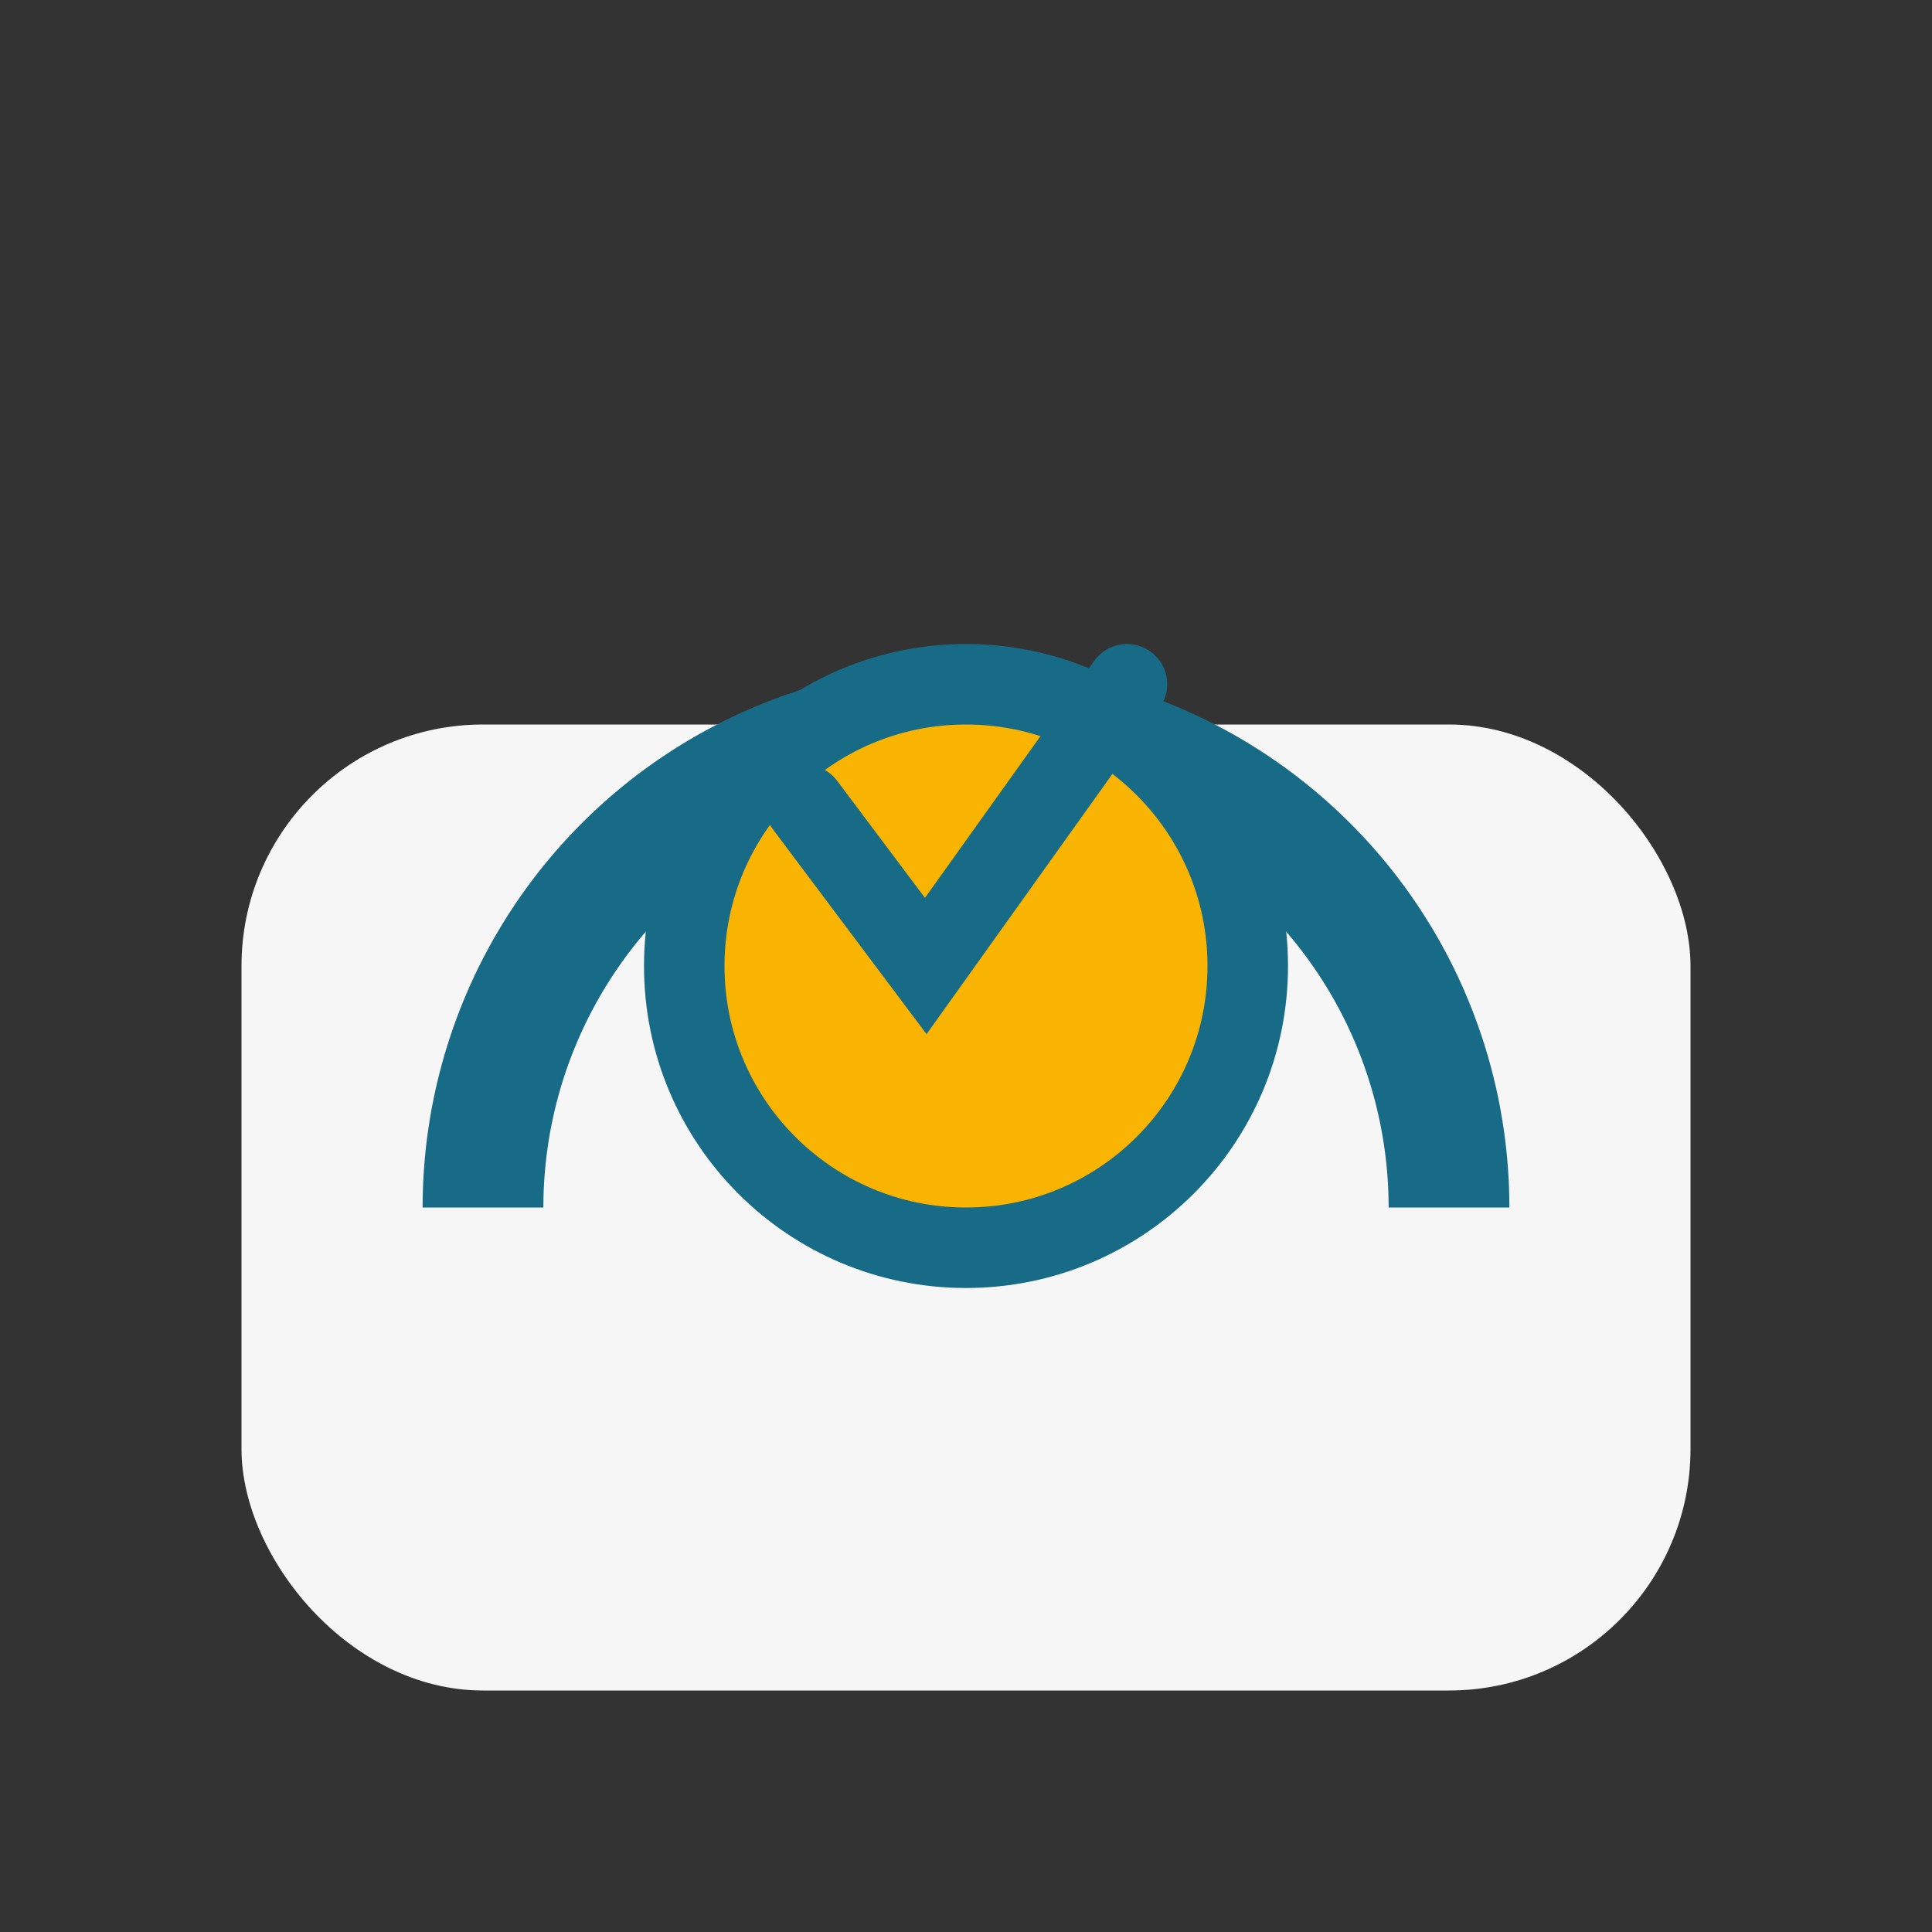
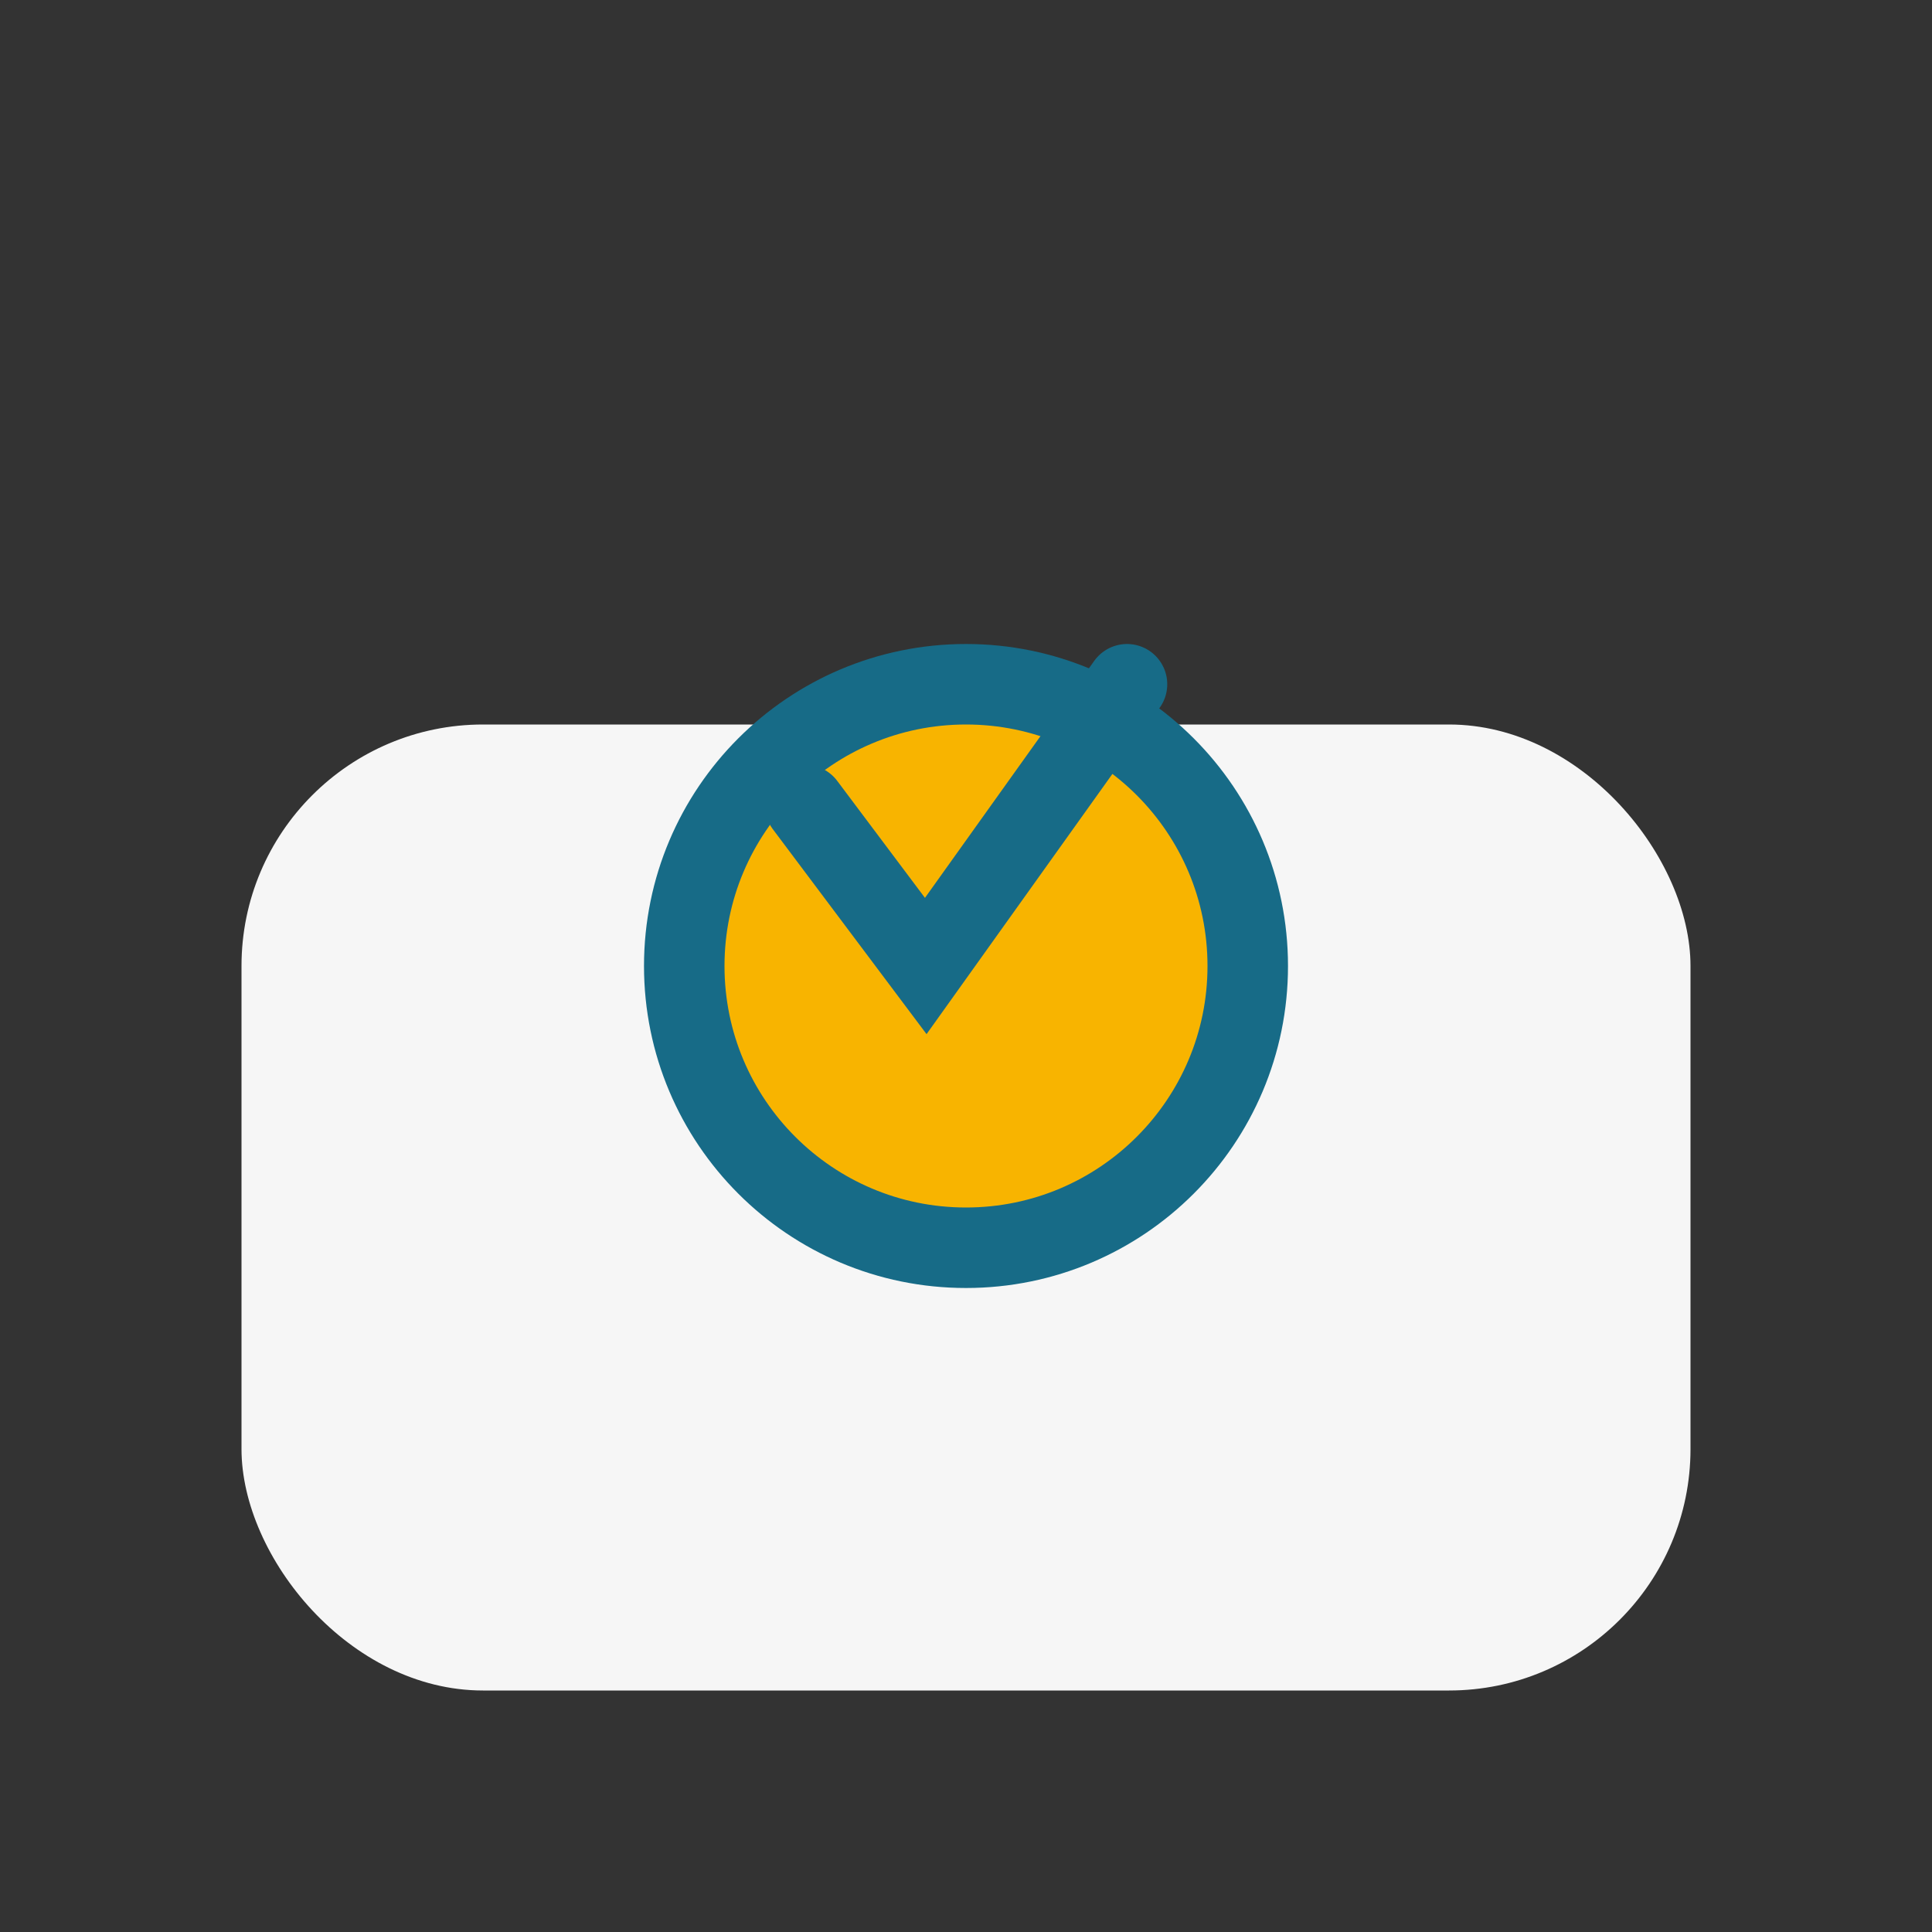
<svg xmlns="http://www.w3.org/2000/svg" width="48" height="48" viewBox="0 0 48 48">
  <rect x="0" y="0" width="48" height="48" fill="#333333" stroke="none" />
  <rect x="6" y="18" width="36" height="24" rx="6" fill="#F6F6F6" />
-   <path d="M12 30a12 12 0 0 1 24 0" fill="none" stroke="#176B87" stroke-width="3" />
  <circle cx="24" cy="24" r="7" fill="#F8B400" stroke="#176B87" stroke-width="2" />
  <path d="M20 20l3 4 5-7" fill="none" stroke="#176B87" stroke-width="2" stroke-linecap="round" />
</svg>